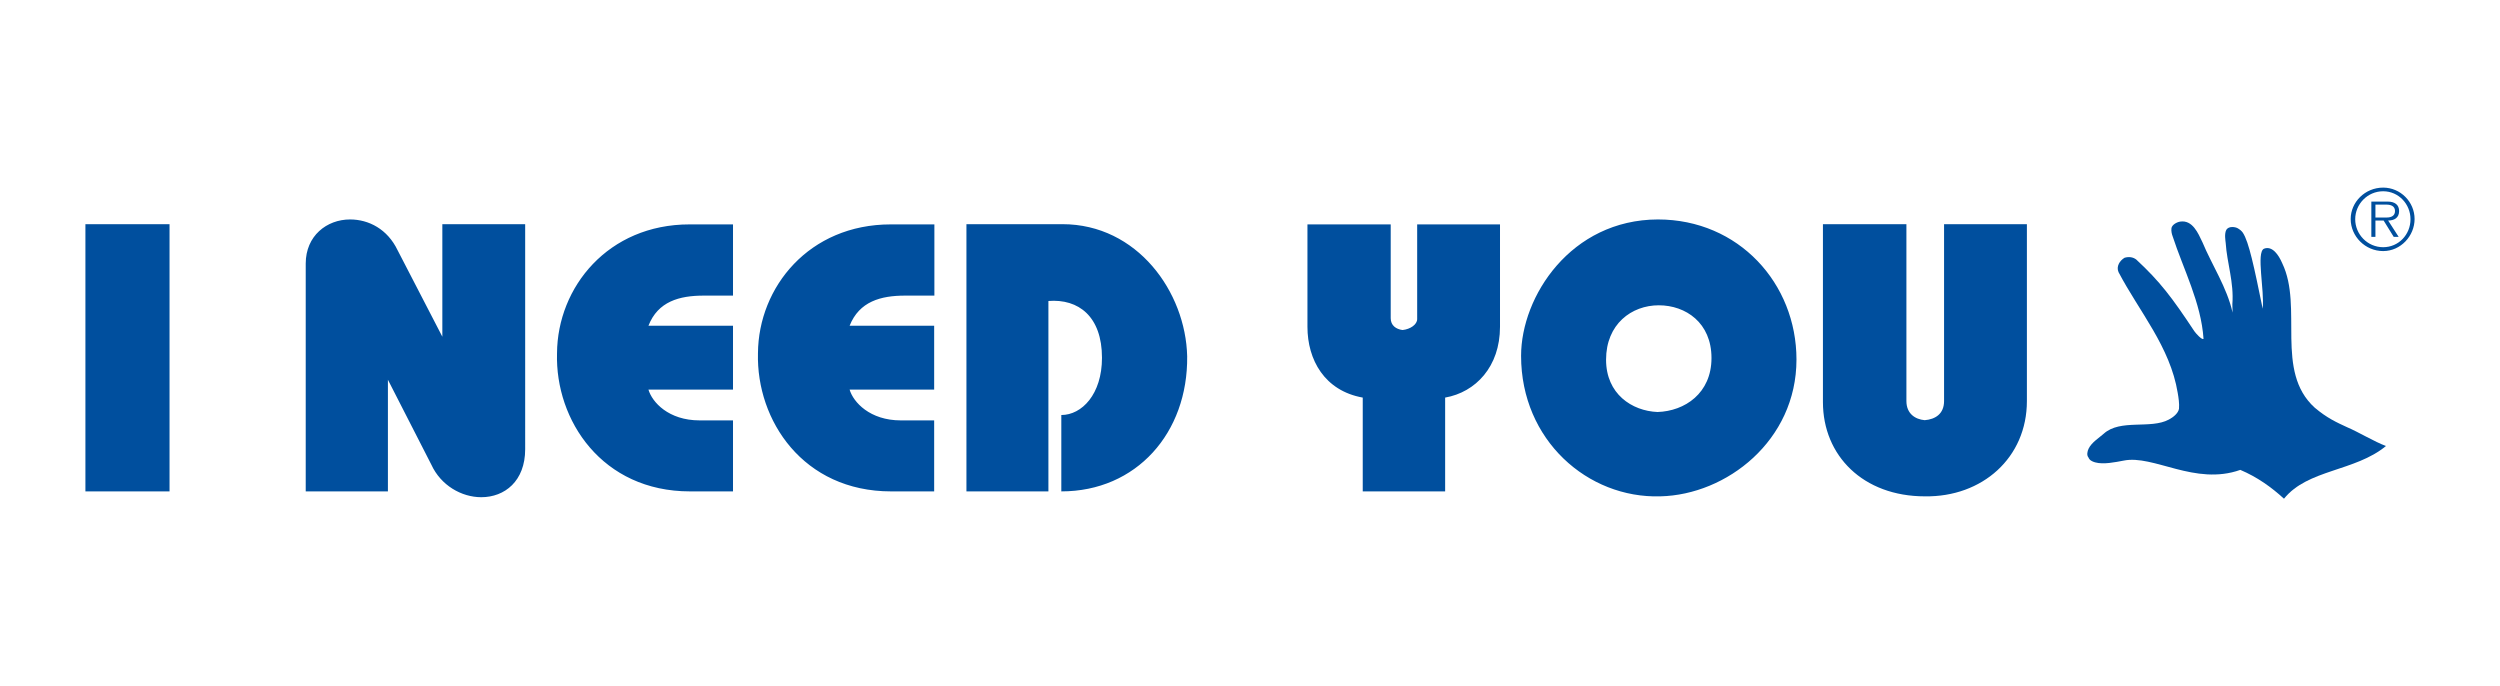
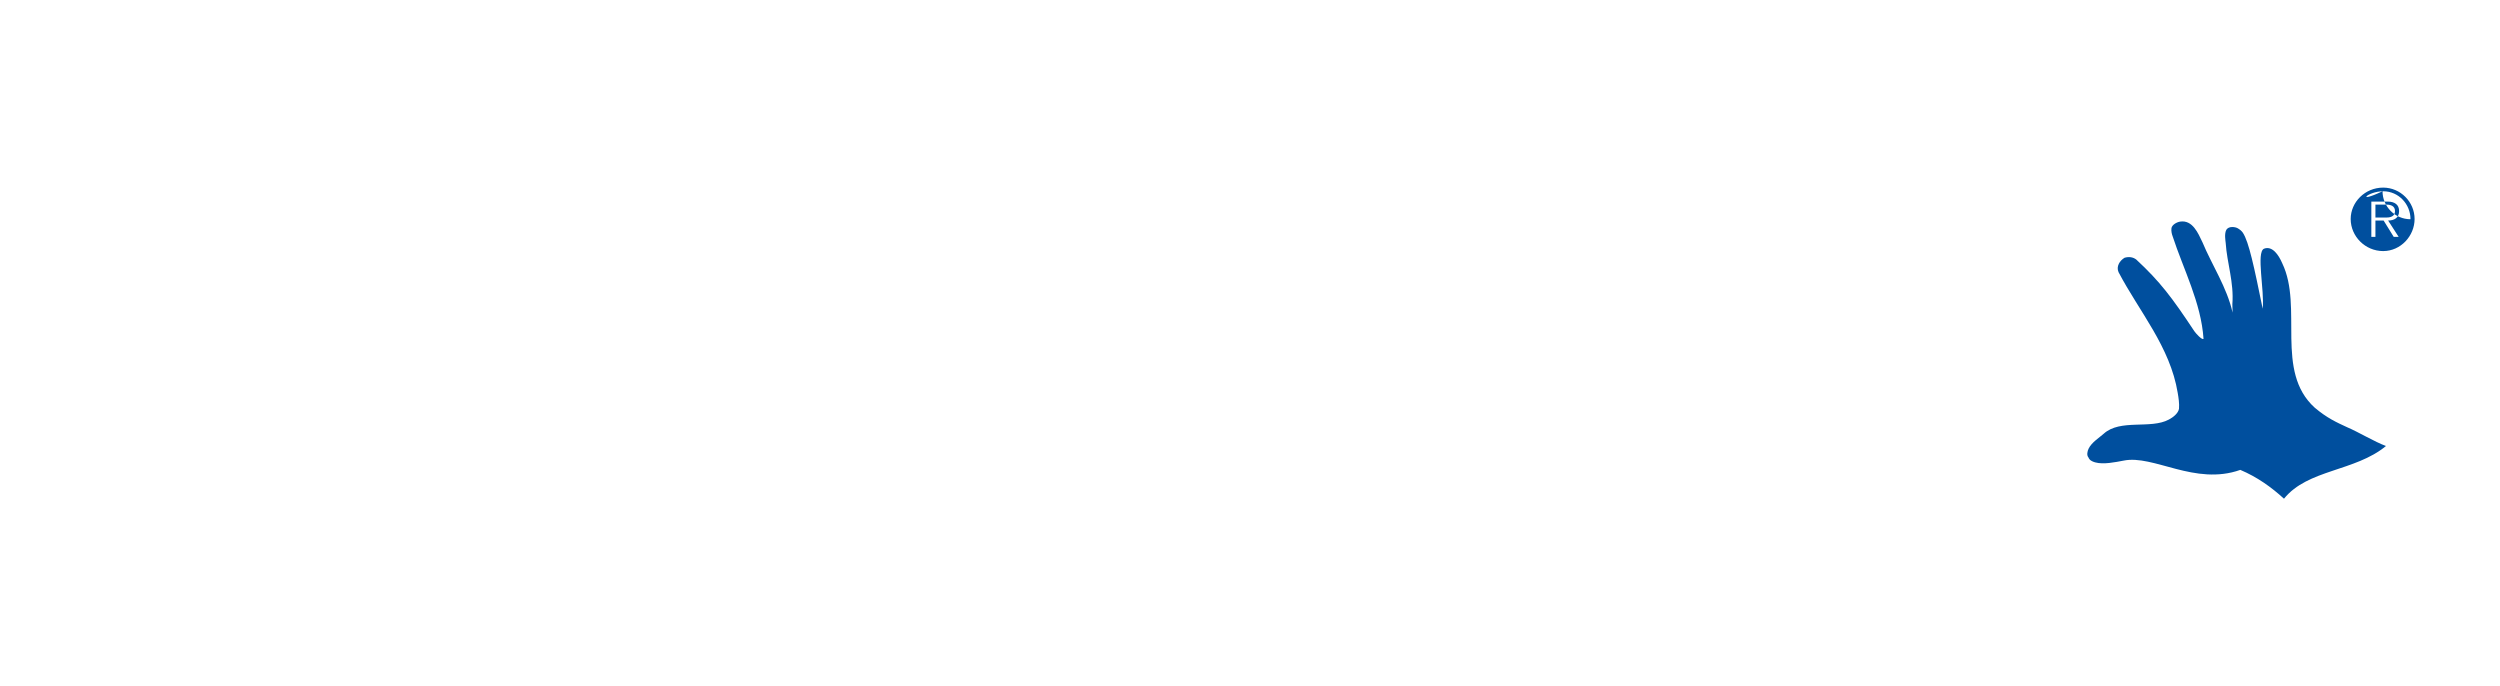
<svg xmlns="http://www.w3.org/2000/svg" version="1.1" id="template" x="0px" y="0px" viewBox="0 0 1162 319" style="enable-background:new 0 0 1162 319;" xml:space="preserve">
  <style type="text/css">
	.st0{display:none;}
	.st1{display:inline;fill-rule:evenodd;clip-rule:evenodd;}
	.st2{fill-rule:evenodd;clip-rule:evenodd;fill:#004F9E;}
</style>
  <g class="st0">
-     <path class="st1" d="M737.7,104.5l-41.6,110h-8.8l-41.2-110H657l34.7,94.1l35.1-94.1L737.7,104.5L737.7,104.5z M754,154.2h46.5   v10.6H754v39.1h46.5v10.6h-57.4v-110h57.4v10.9H754V154.2L754,154.2z M900.8,104.5v110h-13l-60-97l1.1,97H818v-110h13l60.3,97   l-1.3-97L900.8,104.5L900.8,104.5z M929.7,115.4v38.8h46.5v10.6h-46.5v39.1h46.5v10.6h-57.1v-110h57.1v10.9H929.7z M1071.2,104.5   l-42.1,110h11.1l13.4-34.6h48.6l13.4,34.6h11.4l-42.4-110L1071.2,104.5L1071.2,104.5z M1040.1,104.5v10.9h-22.3v99.1h-10.6v-99.1   h-22v-10.9H1040.1z M1057.3,170.2l20.4-55.4l21,55.4H1057.3L1057.3,170.2z M612.3,214.5l-42.5-110h-13l-42.7,110h11.4l13-34.6h48.9   l13.4,34.6H612.3z M54.3,114.8c9,0,15.8,1.6,19.9,4.7c4.1,2.6,6.2,7.3,6.2,13.5c0,6.8-2.1,11.7-6.2,15c-4.4,2.9-12.1,4.2-22.7,4.2   H45v-37.5H54.3z M35,104.5v110h23.8c13.4,0,23.5-2.4,29.7-7.7c6-5.4,9-13.9,9.3-24.9c-0.3-6.2-1.6-11.4-4.7-16   c-2.9-4.7-7.3-8.1-13.2-10.6c4.1-2.4,7-5.2,9-8.8c1.8-3.4,2.6-7.8,2.6-13c0-9.9-2.9-17.1-9-21.7c-5.7-4.9-14.7-7.3-27.1-7.3   L35,104.5L35,104.5z M105.6,158.8c0,16.6,5.4,30.5,16.3,41.4c10.6,11.1,24,16.5,39.9,16.5c8.1,0,15.8-1.3,22.8-4.2   c6.8-3.3,13-8,19.1-14.2c4.6-5.2,8.3-11.1,10.8-17.6c2.4-6.5,3.6-13.9,3.6-21.9c0-7.8-1.3-15.2-4.4-21.7   c-2.4-6.8-6.5-12.7-12.4-18.4c-5-5.4-11.1-9.5-17.9-12.2c-6.8-2.8-13.9-4.1-21.5-4.1c-7.3,0-14.5,1.3-21.2,4.1   c-6.7,2.6-12.7,6.6-17.6,11.9c-5.7,5.4-9.8,11.7-12.9,18.7C107.3,143.9,105.6,150.9,105.6,158.8L105.6,158.8z M121.5,139.2   c2.9-6.2,7-11.4,12.2-16c3.8-3.4,8.2-6,13-7.8l15.2-2.8c12.2,0,22.8,4.6,31.8,13.9c9,9,13.4,19.6,13.4,32.3   c0,13.4-4.4,24.8-12.9,33.8c-8.6,9.3-19.2,13.8-32,13.8c-12.2,0-23.1-4.6-32.1-13.8c-8.6-9-13-20.1-13-33.4   C117,152.6,118.4,146.1,121.5,139.2L121.5,139.2z M215.7,104.5h109.2v10.9h-22v99.1H292v-99.1h-43.4v99.1h-10.9v-99.1h-22   L215.7,104.5L215.7,104.5L215.7,104.5z M344.5,154.2h46.5v10.6h-46.5v39.1h46.5v10.6h-57.4v-110h57.4v10.9h-46.5V154.2z    M407.7,137.1c2.9-7.1,7.3-13.5,12.9-18.7c5.9-6,11.9-10.1,18.1-11.9c6.5-2.8,13.9-4.1,22-4.1c10.6,0,20.4,2.6,28.9,7.8   c8.5,4.9,15,12.2,20.1,22.3h-13.1c-5.1-6.8-10.6-11.7-16.5-15c-6-3.3-12.6-4.9-19.9-4.9c-12.7,0-23.6,4.6-32.3,13.9   c-9,9-13.4,19.9-13.4,32.6c0,13.4,4.4,24.8,13.4,33.7c9,9,19.7,13.5,32.6,13.5c9.8,0,18.7-3.3,26.9-9.4c7.8-6.5,13-15,15.5-25.6   h-55.3v-9.4H516c-0.8,16.3-6.8,29.3-17.4,39.3c-10.6,10.4-23.6,15.5-39.5,15.5c-16,0-29-5.4-39.6-16.5   c-10.9-10.9-16.3-24.8-16-41.4C403.5,151.3,404.9,144,407.7,137.1z M80,168.1c4.7,3.3,6.8,8.5,6.8,15.5c0,6.9-2.1,11.9-6.5,15.5   c-4.6,3.6-11.1,5.2-19.9,5.2H45v-41.6h15.5C69.3,162.7,75.8,164.5,80,168.1L80,168.1z M562.9,114.8l20.9,55.4h-41.2L562.9,114.8   L562.9,114.8z" />
-   </g>
+     </g>
  <g id="i-need-you">
-     <path class="st2" d="M39.7,228.4h39.1V104.2H39.7V228.4z M142.1,228.4h38.2v-51.9l20.2,39.5c4.4,9.6,14,15.1,23.2,15.1   c10.9,0,20.4-7.5,20.4-22.3V104.2h-38.5v52.3l-20.8-40.2c-4.7-9.8-13.4-14.3-22.1-14.3c-10.8,0-20.6,7.6-20.6,20.5V228.4z    M340.7,228.4v-33h-15.5c-14.5,0-22.1-8.5-23.8-14.3h39.3v-29.7h-39.3c4.4-11.3,14.4-14,25.7-14h13.6v-33.1h-20.2   c-37.8,0-61.4,29.1-61.6,59.9c-0.9,31.2,21,64.2,61.8,64.2H340.7z M434.2,228.4v-33h-15.5c-14.4,0-22.1-8.5-23.8-14.3h39.3v-29.7   h-39.3c4.5-11.3,14.5-14,25.8-14h13.6v-33.1H414c-37.9,0-61.5,29.1-61.7,59.9c-0.8,31.2,21,64.2,61.9,64.2H434.2z M449.1,228.4   h38.2v-88.5c14-1.1,24.9,7.2,24.9,26.4c0,17-9.4,26.6-18.9,26.6v35.5c34.9,0,58.9-27.2,58.5-62.8c-0.7-29.9-23.2-61.4-58-61.4   h-44.6V228.4z M633.4,228.4h38.3v-43.6c14.2-2.5,25.5-14.4,25.5-32.9v-47.6h-38.5v44c0,2.5-3.1,4.7-6.8,5.1c-3-0.4-5.5-2.1-5.5-5.5   v-43.6h-38.7v47.6c0,15.3,7.9,29.7,25.7,32.9V228.4z M707,165.4c0,39.2,31,66.3,64.7,65.3c30.8-0.7,63.3-25.9,63.3-63.6   c0-35.3-26.8-65.1-64.4-65.1C730.1,102.1,707,137.8,707,165.4 M746.5,167.2c0-16.6,11.9-25.3,24.5-25.3c12.5,0,24.5,8.1,24.5,24.5   c0,16.4-12.4,24.7-25.1,25.1C758.5,191,746.5,183.1,746.5,167.2 M847.3,104.2v82.7c0,24.9,18.7,43.8,47.4,43.8   c26.6,0.4,47.4-17.9,47.4-44.3v-82.2h-38.5v82.2c0,6-4.1,8.5-9,8.9c-4.4-0.4-8.5-3-8.5-8.9v-82.2H847.3z" />
    <path class="st2" d="M1061.6,231.8c-5.9-5.4-12.5-10.1-20.3-13.4c-21.1,7.5-40.3-7.2-54.3-4.3c-3.7,0.7-9.3,1.9-13.2,0.8   c-1.4-0.4-2.6-1-3.1-2.3c-0.9-1-0.5-2.9,0.1-4.1c1.4-2.9,5-5.1,7-6.9c7.7-7,21.8-2,30.3-6.6c1.9-1,4.3-2.8,4.7-5   c0.2-2.5-0.2-5.1-0.6-7.4c-3.5-21.4-17.9-37.8-27.5-56.1c-1.2-2.7,0.6-5.4,2.8-6.7c2.1-0.6,3.9-0.3,5.4,0.8   c11.1,10.3,16.6,17.6,27,33.3c0.6,0.9,3.5,4.2,4.3,3.6c-1.1-16.8-9.4-32.4-14.4-47.8c-0.3-0.8-0.7-2.2-0.5-3.7c0.3-1.5,2.3-2.7,4-3   c5.8-0.9,8.4,5.4,10.4,9.6c4.4,10.6,11.4,21,14,32.7l-0.1-3.9c0.8-10.2-2.5-19.1-3.1-28.5c-0.1-1.1-0.7-4.2,0.3-6.1   c1.2-1.9,4.3-1.3,5.3-0.7c1,0.6,1.8,1.2,2.4,2.1c2.8,4.3,5.2,15.8,9.2,35.3c0.9-8.5-3.1-26.2,0.6-27.9c3.8-1.5,6.8,2.8,8.5,6.8   c9.8,20.4-3.6,50.2,15.1,67.1c5.7,4.8,10.1,6.8,15.1,9.1c5,2.1,12.8,6.8,18,8.7C1094.6,219.2,1072.6,218.1,1061.6,231.8" />
-     <path class="st2" d="M1107.7,87.2c-8.5,0-15.1,6.8-15.1,14.6c0,8.1,6.8,14.9,15.1,14.9c8.2,0,14.6-7.1,14.6-14.9   C1122.3,93.8,1115.7,87.2,1107.7,87.2 M1107.7,88.9c7.2,0,12.7,6,12.7,13c0,7.1-5.5,13-12.7,13c-7.3,0-13-6-13-13   C1094.7,94.9,1100.4,88.9,1107.7,88.9 M1102.2,93.6v16.5h1.9v-7.6h3.8l4.7,7.6h2.3l-4.9-7.6c2.8,0,5.1-1.2,5.1-4.4   c0-3-2.1-4.4-5.3-4.4H1102.2z M1104.1,95.1h5.1c2.1,0,4,0.7,4,3c0,2.3-1.9,3-3.8,3h-5.3V95.1z" />
+     <path class="st2" d="M1107.7,87.2c-8.5,0-15.1,6.8-15.1,14.6c0,8.1,6.8,14.9,15.1,14.9c8.2,0,14.6-7.1,14.6-14.9   C1122.3,93.8,1115.7,87.2,1107.7,87.2 M1107.7,88.9c7.2,0,12.7,6,12.7,13c-7.3,0-13-6-13-13   C1094.7,94.9,1100.4,88.9,1107.7,88.9 M1102.2,93.6v16.5h1.9v-7.6h3.8l4.7,7.6h2.3l-4.9-7.6c2.8,0,5.1-1.2,5.1-4.4   c0-3-2.1-4.4-5.3-4.4H1102.2z M1104.1,95.1h5.1c2.1,0,4,0.7,4,3c0,2.3-1.9,3-3.8,3h-5.3V95.1z" />
  </g>
</svg>